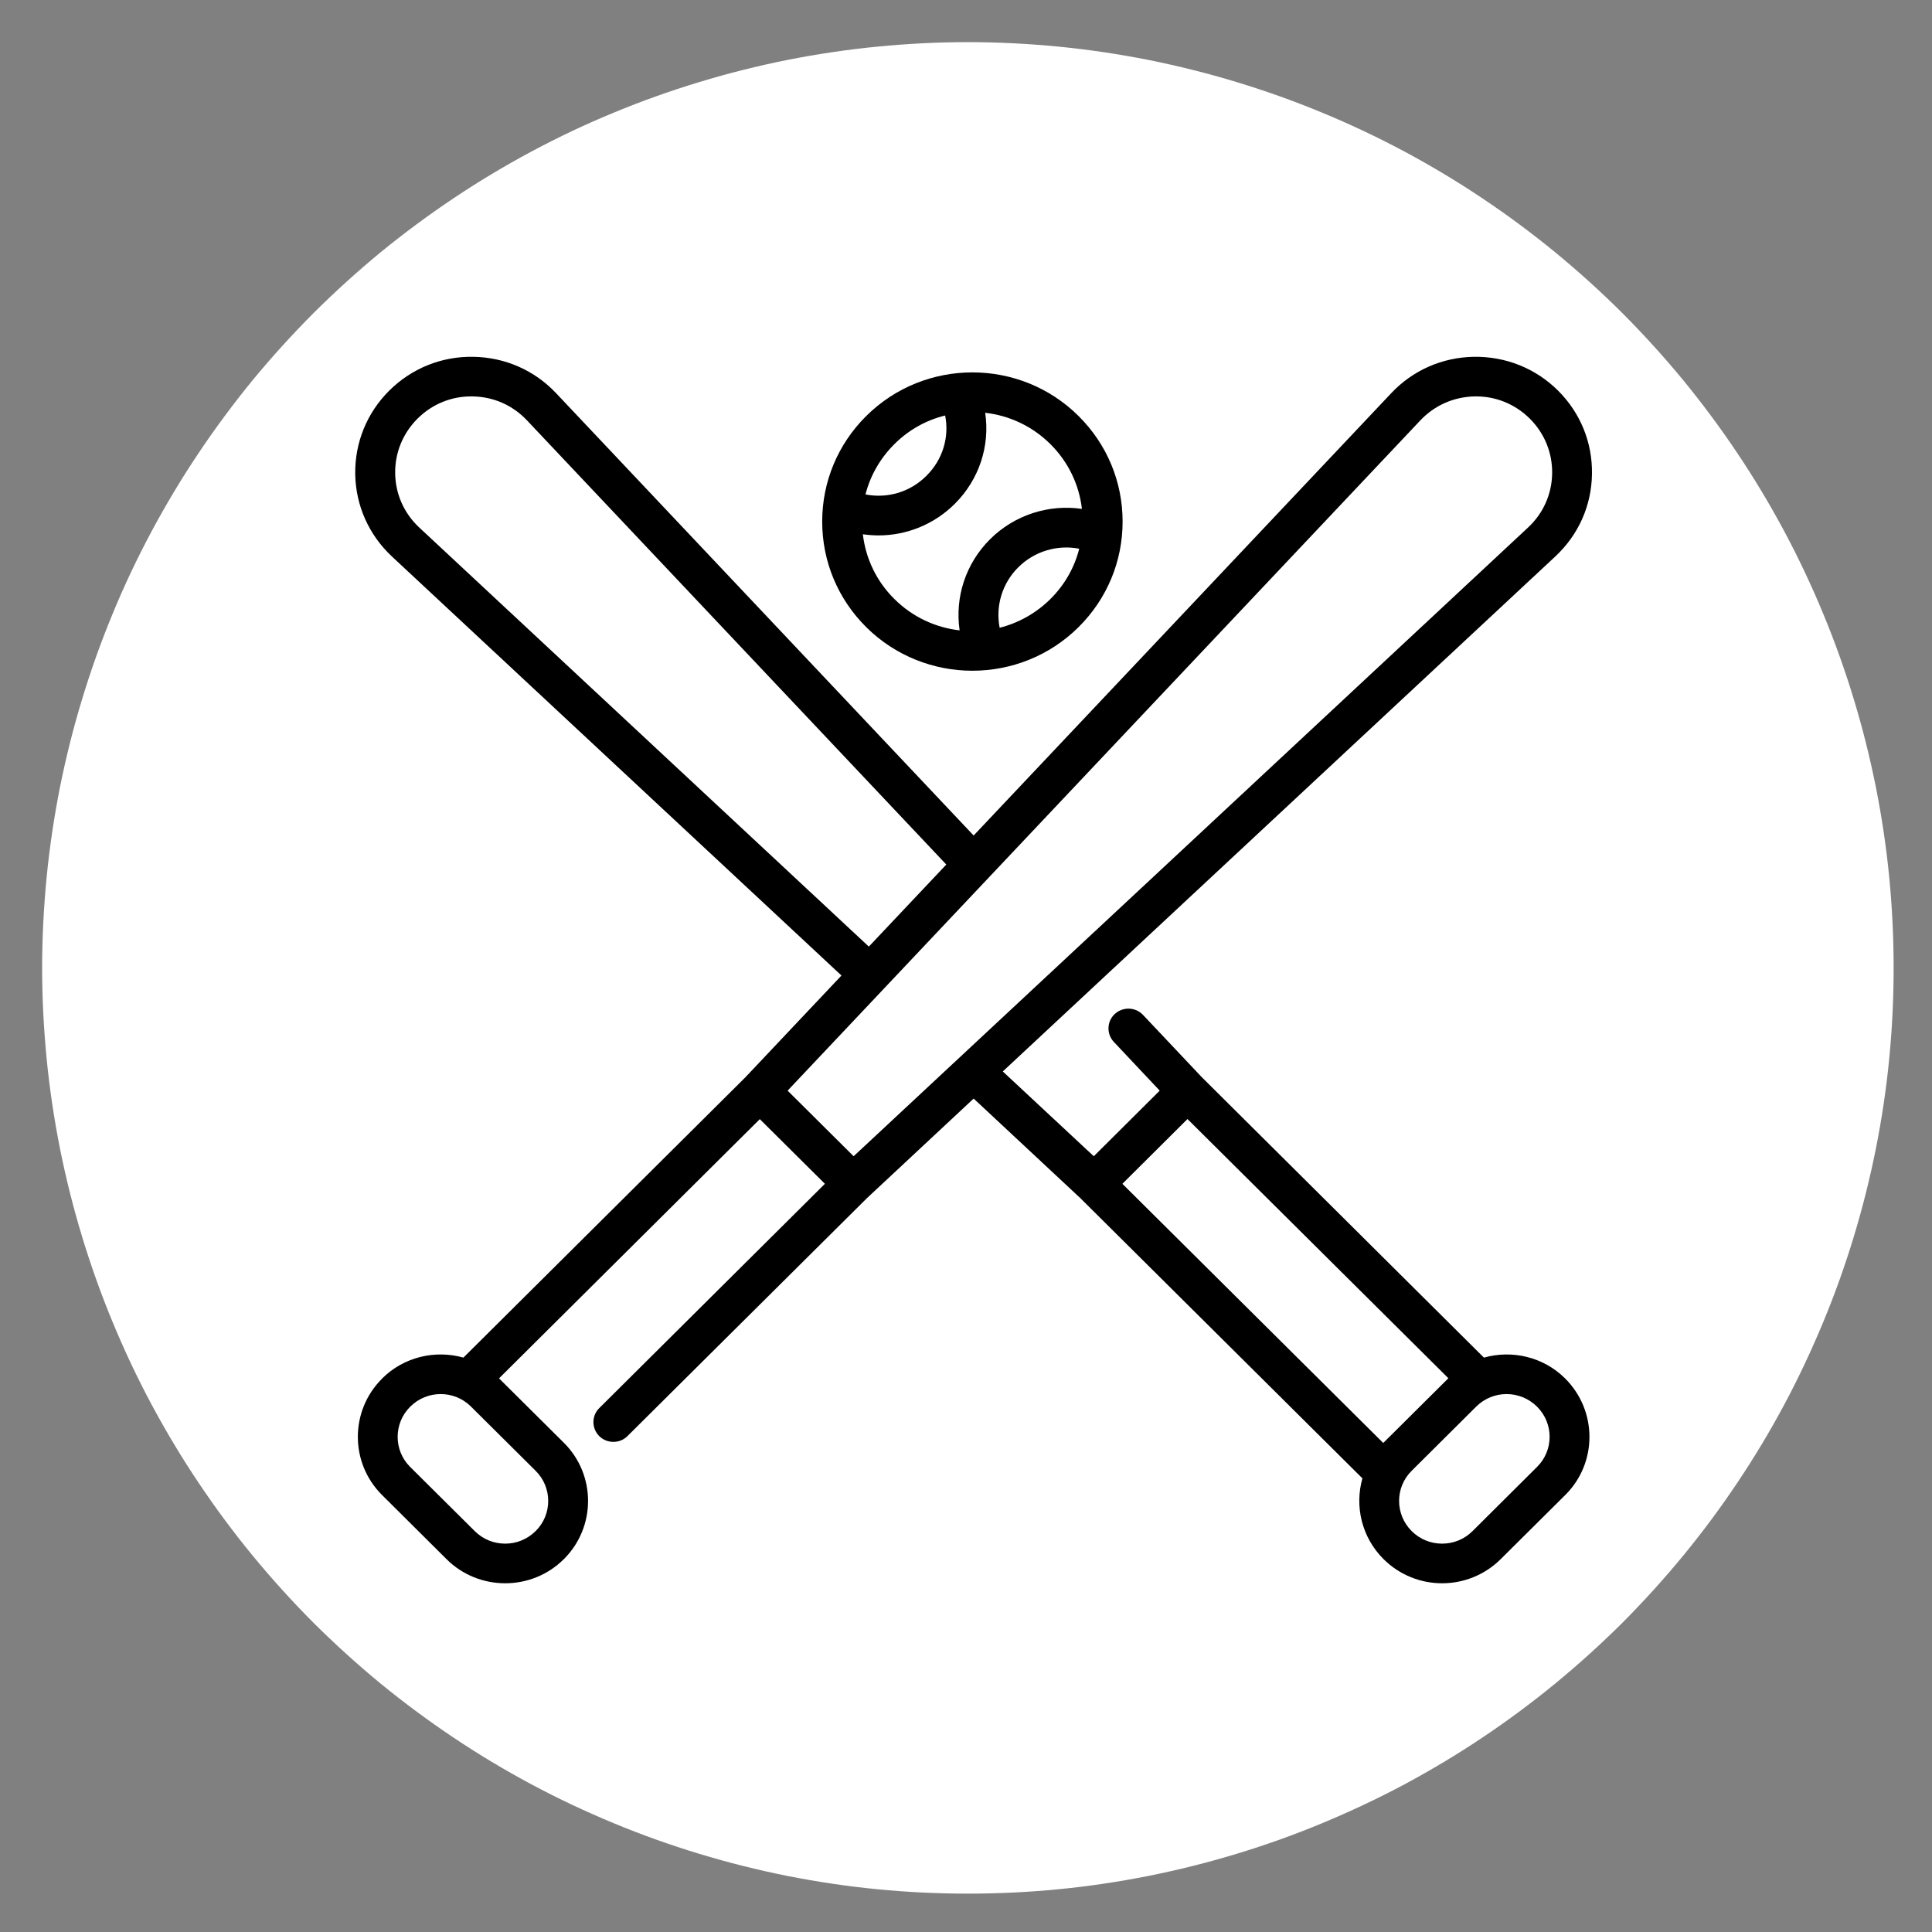
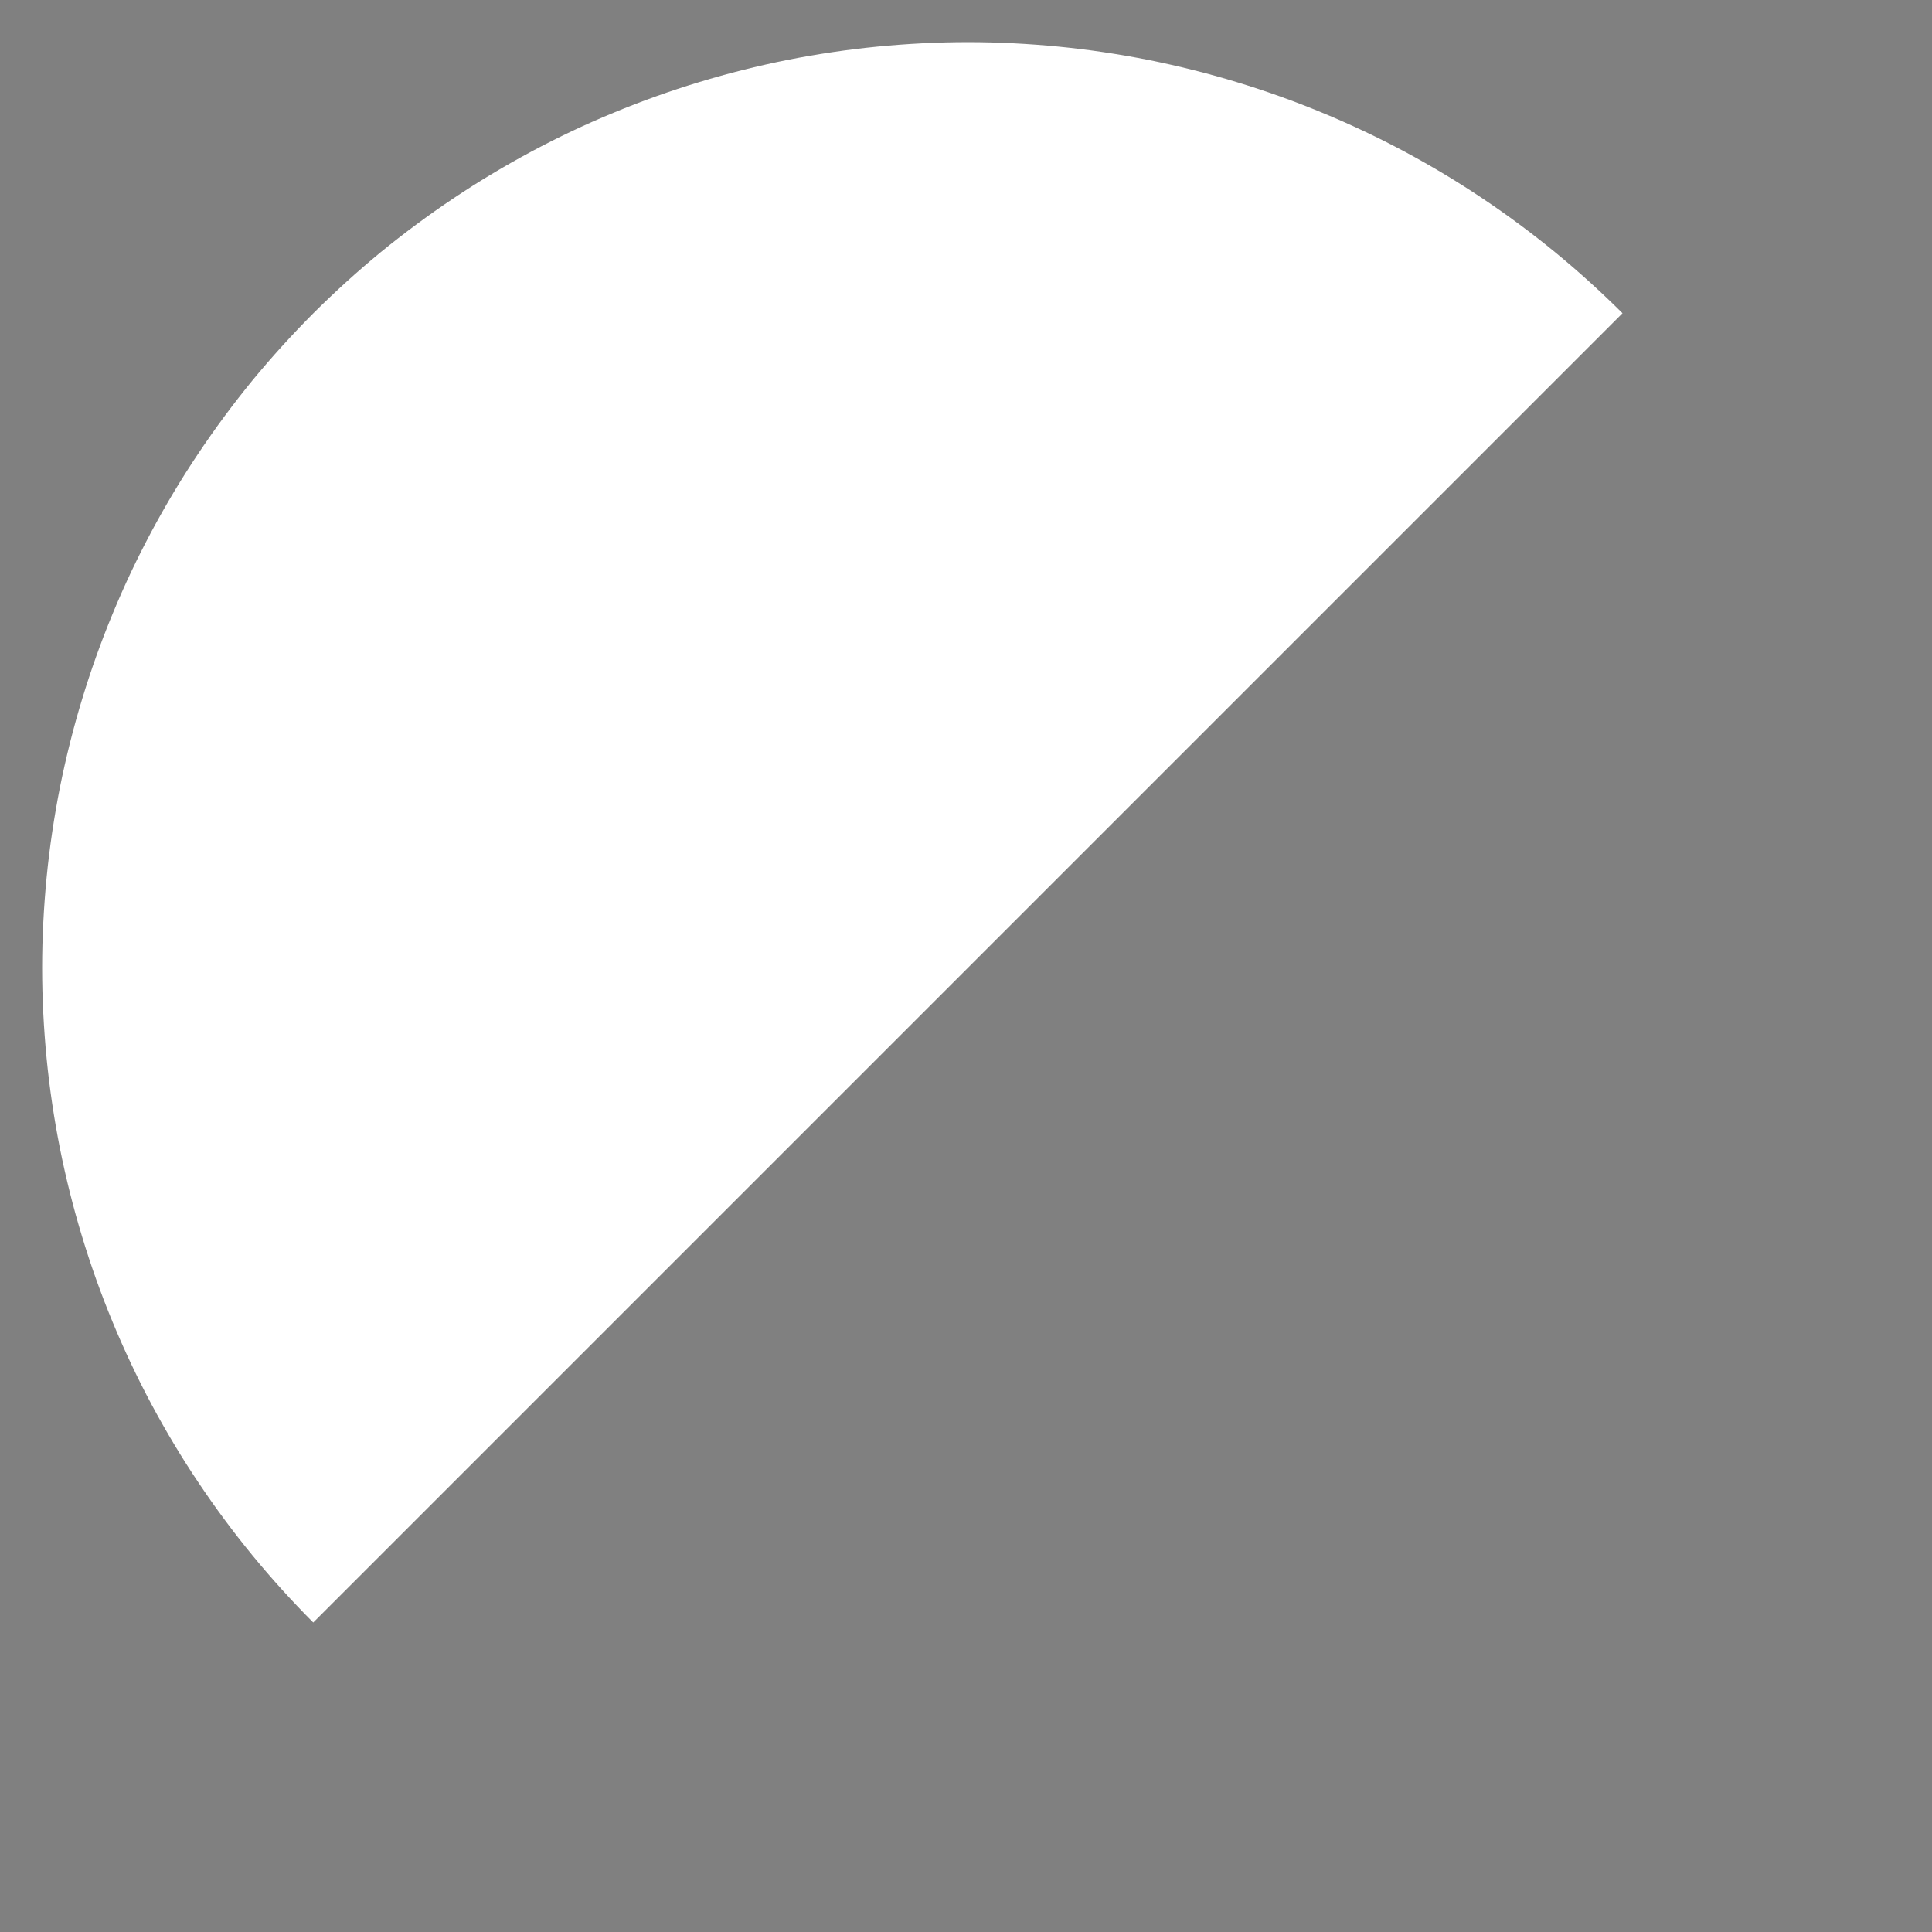
<svg xmlns="http://www.w3.org/2000/svg" width="96" zoomAndPan="magnify" viewBox="0 0 72 72" height="96" preserveAspectRatio="xMidYMid meet" version="1.0">
  <rect x="0" y="0" width="72" height="72" fill="#808080" stroke="none" />
  <defs>
    <clipPath id="bc74a5dde5">
-       <path d="M 1.57 1.57 L 70.57 1.57 L 70.57 70.57 L 1.57 70.57 Z M 1.57 1.57 " clip-rule="nonzero" />
+       <path d="M 1.57 1.57 L 70.57 1.57 L 1.57 70.57 Z M 1.57 1.57 " clip-rule="nonzero" />
    </clipPath>
    <clipPath id="8d0b542427">
      <path d="M 13.035 13.266 L 59.535 13.266 L 59.535 59.016 L 13.035 59.016 Z M 13.035 13.266 " clip-rule="nonzero" />
    </clipPath>
    <clipPath id="701191e3b0">
-       <path d="M 30 13.266 L 42 13.266 L 42 25 L 30 25 Z M 30 13.266 " clip-rule="nonzero" />
-     </clipPath>
+       </clipPath>
  </defs>
  <g clip-path="url(#bc74a5dde5)">
    <path fill="#ffffff" d="M 70.57 36.07 C 70.57 37.203 70.516 38.328 70.406 39.453 C 70.297 40.578 70.129 41.695 69.91 42.801 C 69.688 43.91 69.414 45.004 69.086 46.086 C 68.758 47.168 68.379 48.23 67.945 49.273 C 67.512 50.316 67.031 51.34 66.5 52.336 C 65.965 53.332 65.387 54.301 64.758 55.238 C 64.129 56.18 63.457 57.086 62.742 57.957 C 62.023 58.832 61.266 59.668 60.469 60.469 C 59.668 61.266 58.832 62.023 57.957 62.742 C 57.086 63.457 56.18 64.129 55.238 64.758 C 54.301 65.387 53.332 65.965 52.336 66.5 C 51.34 67.031 50.316 67.512 49.273 67.945 C 48.23 68.379 47.168 68.758 46.086 69.086 C 45.004 69.414 43.91 69.688 42.801 69.91 C 41.695 70.129 40.578 70.297 39.453 70.406 C 38.328 70.516 37.203 70.57 36.07 70.57 C 34.941 70.57 33.816 70.516 32.691 70.406 C 31.566 70.297 30.449 70.129 29.34 69.91 C 28.234 69.688 27.137 69.414 26.059 69.086 C 24.977 68.758 23.914 68.379 22.871 67.945 C 21.824 67.512 20.805 67.031 19.809 66.5 C 18.812 65.965 17.844 65.387 16.906 64.758 C 15.965 64.129 15.059 63.457 14.184 62.742 C 13.312 62.023 12.477 61.266 11.676 60.469 C 10.879 59.668 10.121 58.832 9.402 57.957 C 8.688 57.086 8.016 56.18 7.387 55.238 C 6.758 54.301 6.18 53.332 5.645 52.336 C 5.113 51.34 4.629 50.316 4.199 49.273 C 3.766 48.23 3.387 47.168 3.059 46.086 C 2.73 45.004 2.457 43.91 2.234 42.801 C 2.016 41.695 1.848 40.578 1.738 39.453 C 1.629 38.328 1.57 37.203 1.57 36.07 C 1.57 34.941 1.629 33.816 1.738 32.691 C 1.848 31.566 2.016 30.449 2.234 29.34 C 2.457 28.234 2.73 27.137 3.059 26.059 C 3.387 24.977 3.766 23.914 4.199 22.871 C 4.629 21.824 5.113 20.805 5.645 19.809 C 6.18 18.812 6.758 17.844 7.387 16.906 C 8.016 15.965 8.688 15.059 9.402 14.184 C 10.121 13.312 10.879 12.477 11.676 11.676 C 12.477 10.879 13.312 10.121 14.184 9.402 C 15.059 8.688 15.965 8.016 16.906 7.387 C 17.844 6.758 18.812 6.18 19.809 5.645 C 20.805 5.113 21.824 4.629 22.871 4.199 C 23.914 3.766 24.977 3.387 26.059 3.059 C 27.137 2.73 28.234 2.457 29.34 2.234 C 30.449 2.016 31.566 1.848 32.691 1.738 C 33.816 1.629 34.941 1.57 36.07 1.57 C 37.203 1.57 38.328 1.629 39.453 1.738 C 40.578 1.848 41.695 2.016 42.801 2.234 C 43.91 2.457 45.004 2.73 46.086 3.059 C 47.168 3.387 48.23 3.766 49.273 4.199 C 50.316 4.629 51.34 5.113 52.336 5.645 C 53.332 6.18 54.301 6.758 55.238 7.387 C 56.18 8.016 57.086 8.688 57.957 9.402 C 58.832 10.121 59.668 10.879 60.469 11.676 C 61.266 12.477 62.023 13.312 62.742 14.184 C 63.457 15.059 64.129 15.965 64.758 16.906 C 65.387 17.844 65.965 18.812 66.5 19.809 C 67.031 20.805 67.512 21.824 67.945 22.871 C 68.379 23.914 68.758 24.977 69.086 26.059 C 69.414 27.137 69.688 28.234 69.91 29.34 C 70.129 30.449 70.297 31.566 70.406 32.691 C 70.516 33.816 70.57 34.941 70.57 36.07 Z M 70.57 36.07 " fill-opacity="1" fill-rule="nonzero" />
  </g>
  <g clip-path="url(#8d0b542427)">
-     <path fill="#000000" d="M 55.301 50.594 L 44.789 40.145 L 42.598 37.824 C 42.316 37.523 41.844 37.512 41.543 37.789 C 41.246 38.066 41.23 38.535 41.512 38.832 L 43.219 40.645 L 40.762 43.09 L 37.371 39.93 L 57.961 20.738 C 58.824 19.934 59.312 18.844 59.328 17.668 C 59.348 16.492 58.898 15.387 58.062 14.555 C 57.227 13.727 56.117 13.281 54.93 13.297 C 53.75 13.316 52.652 13.797 51.844 14.656 L 36.285 31.137 L 20.727 14.656 C 19.918 13.797 18.82 13.316 17.637 13.297 C 16.453 13.277 15.344 13.727 14.508 14.555 C 13.672 15.387 13.223 16.492 13.238 17.668 C 13.258 18.844 13.746 19.934 14.605 20.738 L 31.359 36.355 L 27.781 40.145 L 17.27 50.594 C 16.227 50.301 15.059 50.559 14.242 51.371 C 14.242 51.371 14.238 51.379 14.238 51.379 C 13.035 52.574 13.035 54.52 14.238 55.715 L 16.645 58.109 C 17.246 58.707 18.039 59.004 18.828 59.004 C 19.617 59.004 20.406 58.707 21.008 58.109 C 21.008 58.109 21.016 58.102 21.016 58.102 C 22.215 56.906 22.215 54.965 21.016 53.77 L 18.605 51.375 C 18.602 51.371 18.598 51.367 18.598 51.367 L 28.316 41.707 L 30.742 44.117 L 22.332 52.477 C 22.043 52.762 22.043 53.23 22.332 53.52 C 22.477 53.664 22.668 53.734 22.859 53.734 C 23.051 53.734 23.238 53.664 23.383 53.52 L 32.312 44.648 L 36.285 40.941 L 40.258 44.648 L 50.773 55.094 C 50.48 56.129 50.742 57.289 51.562 58.105 C 52.164 58.703 52.953 59.004 53.742 59.004 C 54.535 59.004 55.324 58.703 55.926 58.105 L 58.336 55.711 C 59.535 54.52 59.535 52.574 58.328 51.371 C 57.512 50.559 56.344 50.301 55.301 50.594 Z M 19.961 54.812 C 20.586 55.43 20.586 56.438 19.965 57.055 C 19.961 57.055 19.957 57.062 19.957 57.062 C 19.652 57.363 19.254 57.527 18.828 57.527 C 18.398 57.527 18 57.363 17.695 57.062 L 15.285 54.668 C 14.664 54.051 14.664 53.043 15.285 52.426 C 15.285 52.426 15.293 52.418 15.293 52.418 C 15.605 52.109 16.012 51.953 16.422 51.953 C 16.832 51.953 17.242 52.109 17.551 52.418 Z M 15.625 19.66 C 15.059 19.133 14.738 18.414 14.727 17.645 C 14.715 16.875 15.012 16.148 15.559 15.602 C 16.109 15.055 16.836 14.758 17.613 14.773 C 18.391 14.785 19.109 15.102 19.641 15.668 L 35.266 32.219 L 32.379 35.277 Z M 29.352 40.645 L 52.93 15.668 C 53.461 15.105 54.18 14.789 54.957 14.773 C 55.73 14.758 56.461 15.055 57.012 15.602 C 57.559 16.148 57.855 16.871 57.844 17.645 C 57.832 18.418 57.512 19.133 56.945 19.66 L 31.812 43.09 Z M 41.828 44.117 L 44.254 41.703 L 53.977 51.363 C 53.973 51.367 53.969 51.371 53.969 51.371 L 51.559 53.766 C 51.555 53.77 51.551 53.773 51.551 53.777 Z M 57.281 54.668 L 54.875 57.062 C 54.57 57.363 54.172 57.527 53.742 57.527 C 53.316 57.527 52.914 57.363 52.609 57.059 C 51.984 56.438 51.984 55.43 52.609 54.812 L 55.016 52.418 C 55.328 52.109 55.734 51.953 56.145 51.953 C 56.555 51.953 56.965 52.109 57.281 52.422 C 57.906 53.043 57.906 54.051 57.281 54.668 Z M 57.281 54.668 " fill-opacity="1" fill-rule="nonzero" />
-   </g>
+     </g>
  <g clip-path="url(#701191e3b0)">
-     <path fill="#000000" d="M 36.238 24.996 C 37.672 24.996 39.105 24.453 40.195 23.371 C 41.254 22.32 41.836 20.922 41.836 19.438 C 41.836 17.953 41.254 16.555 40.195 15.504 C 38.012 13.336 34.465 13.336 32.281 15.504 C 31.223 16.555 30.641 17.953 30.641 19.438 C 30.641 20.922 31.223 22.32 32.281 23.371 C 33.371 24.453 34.805 24.996 36.238 24.996 Z M 39.145 22.324 C 38.602 22.863 37.945 23.219 37.254 23.395 C 37.098 22.586 37.344 21.742 37.949 21.141 C 38.555 20.539 39.406 20.293 40.219 20.449 C 40.043 21.152 39.676 21.797 39.145 22.324 Z M 40.32 18.965 C 39.082 18.785 37.812 19.188 36.898 20.094 C 35.984 21.004 35.582 22.262 35.762 23.492 C 34.875 23.391 34.012 23 33.332 22.324 C 32.668 21.668 32.262 20.82 32.156 19.91 C 32.352 19.938 32.547 19.953 32.742 19.953 C 33.785 19.953 34.805 19.547 35.578 18.781 C 36.496 17.867 36.898 16.613 36.715 15.383 C 37.605 15.484 38.465 15.875 39.145 16.551 C 39.809 17.211 40.215 18.055 40.32 18.965 Z M 33.332 16.551 C 33.871 16.012 34.527 15.656 35.223 15.484 C 35.383 16.293 35.133 17.133 34.523 17.734 C 33.918 18.34 33.07 18.586 32.254 18.426 C 32.434 17.723 32.801 17.078 33.332 16.551 Z M 33.332 16.551 " fill-opacity="1" fill-rule="nonzero" />
-   </g>
+     </g>
</svg>